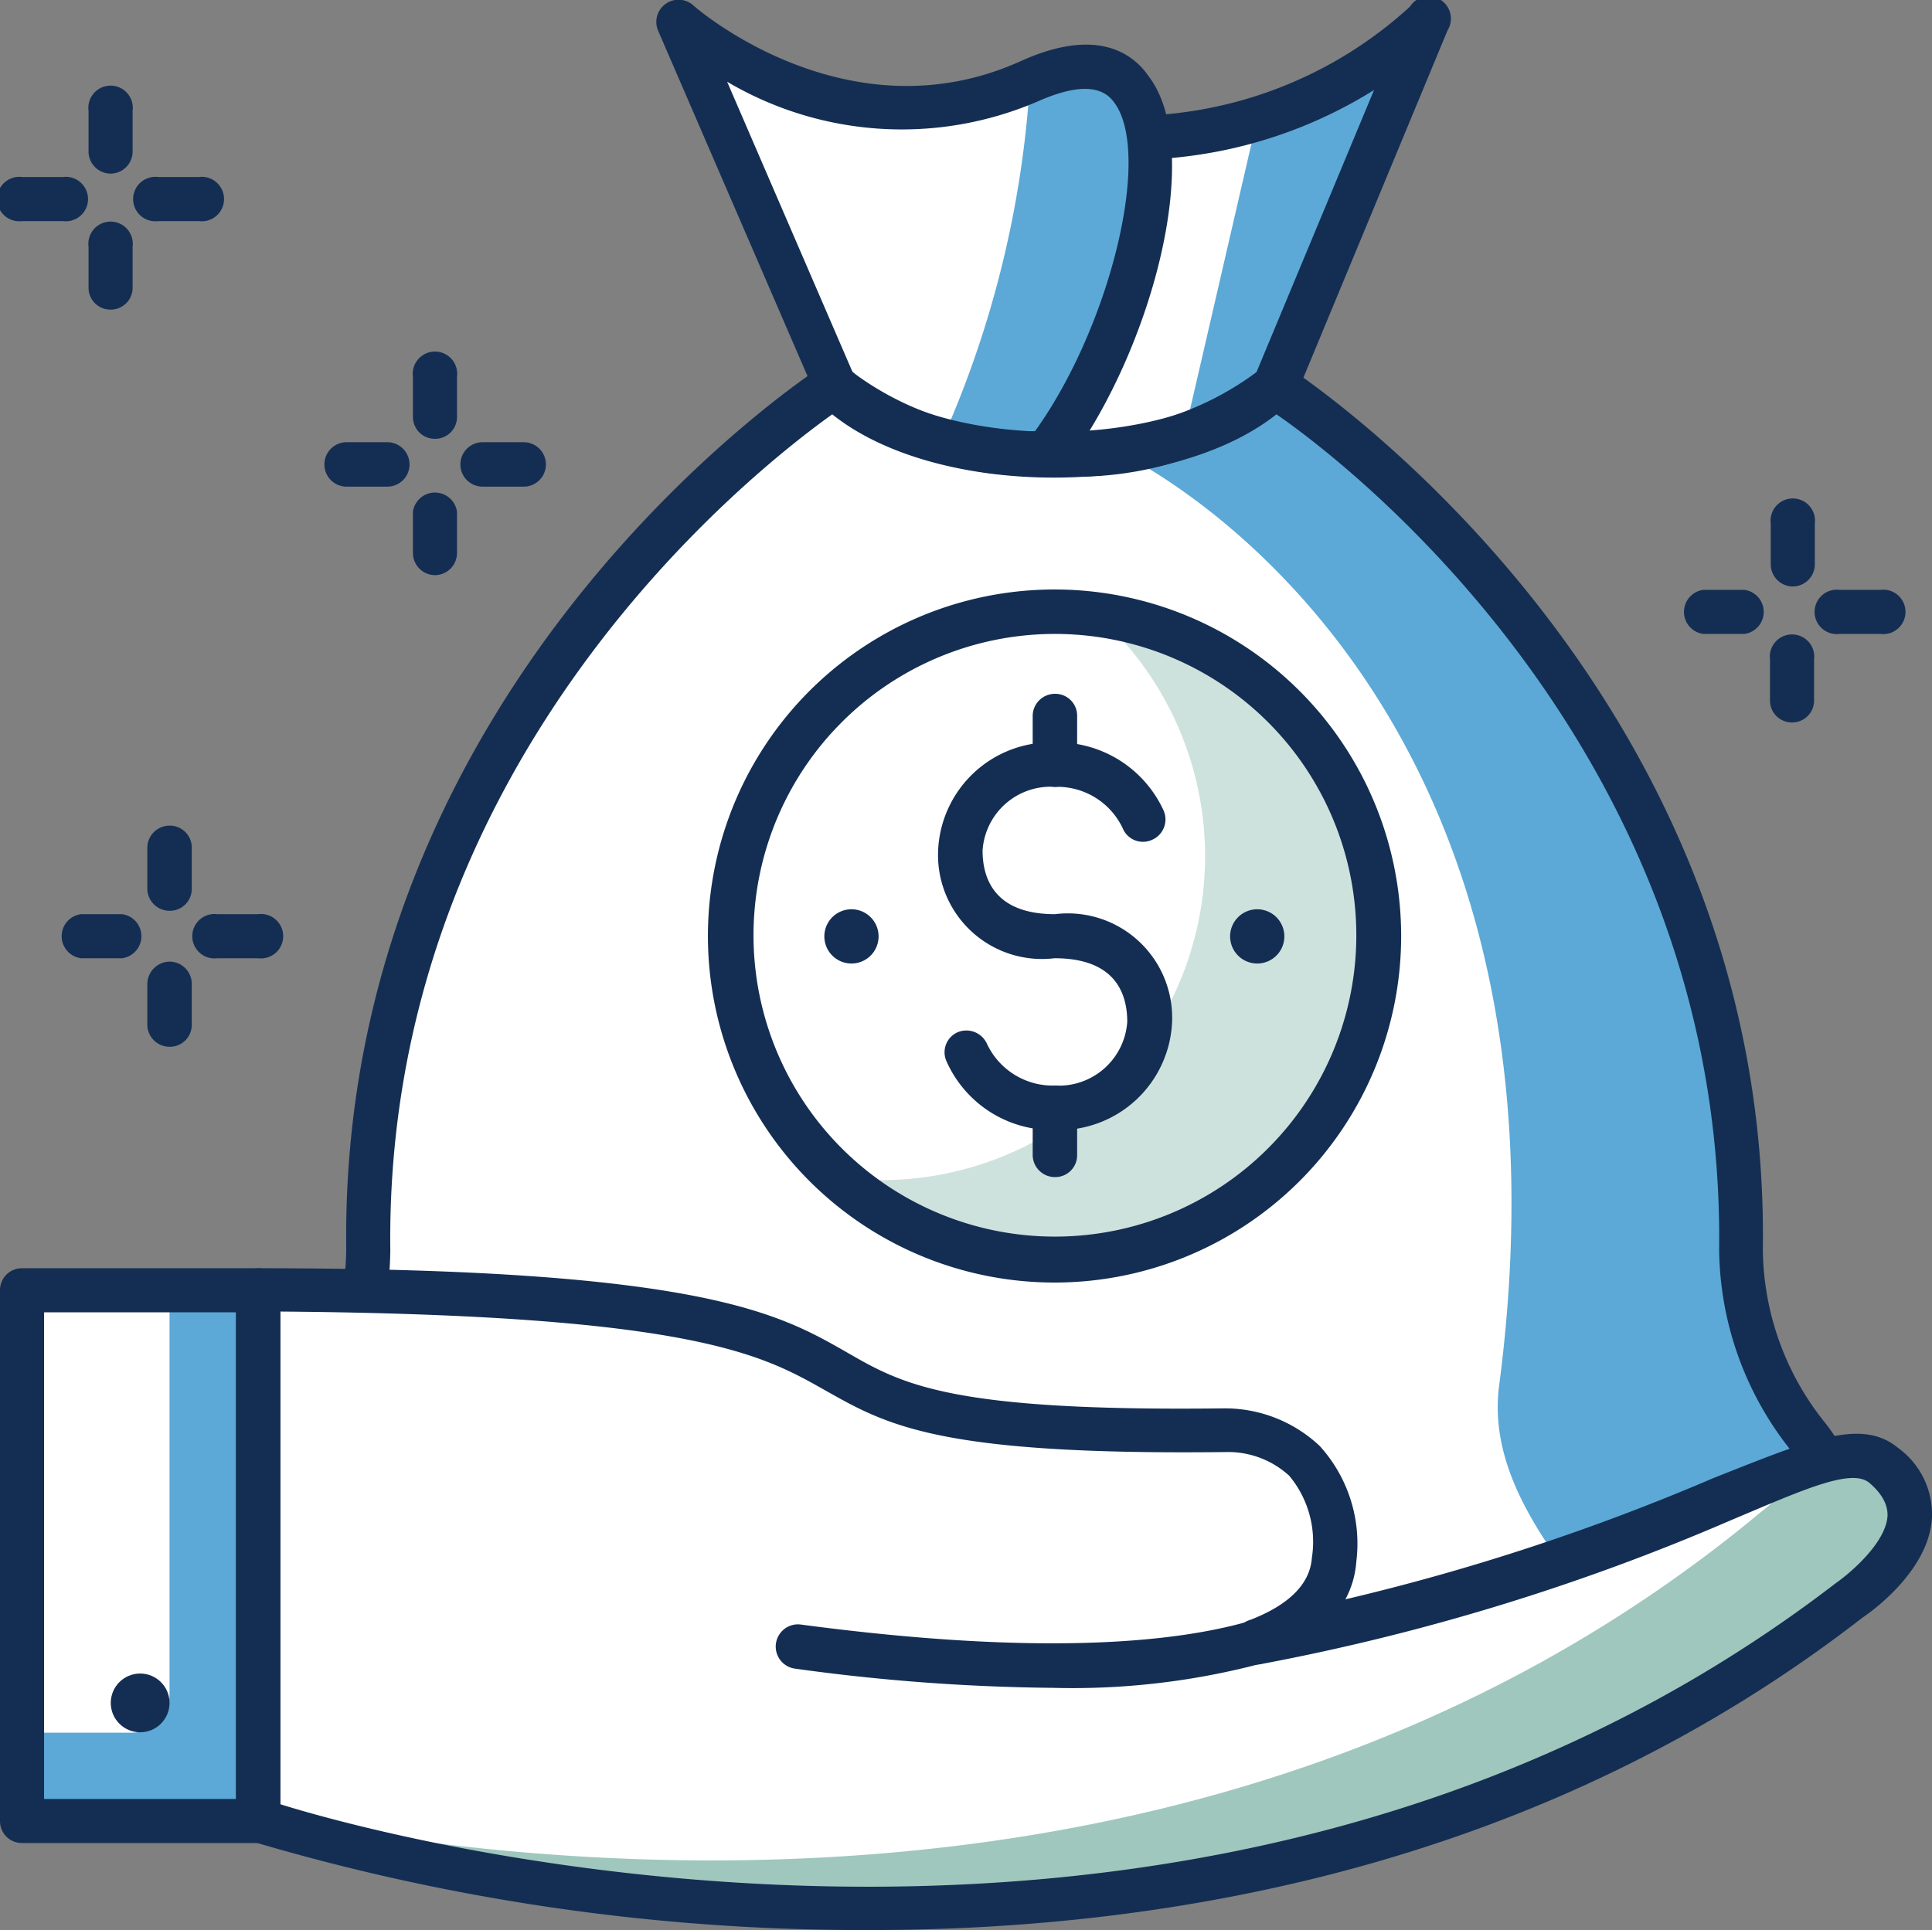
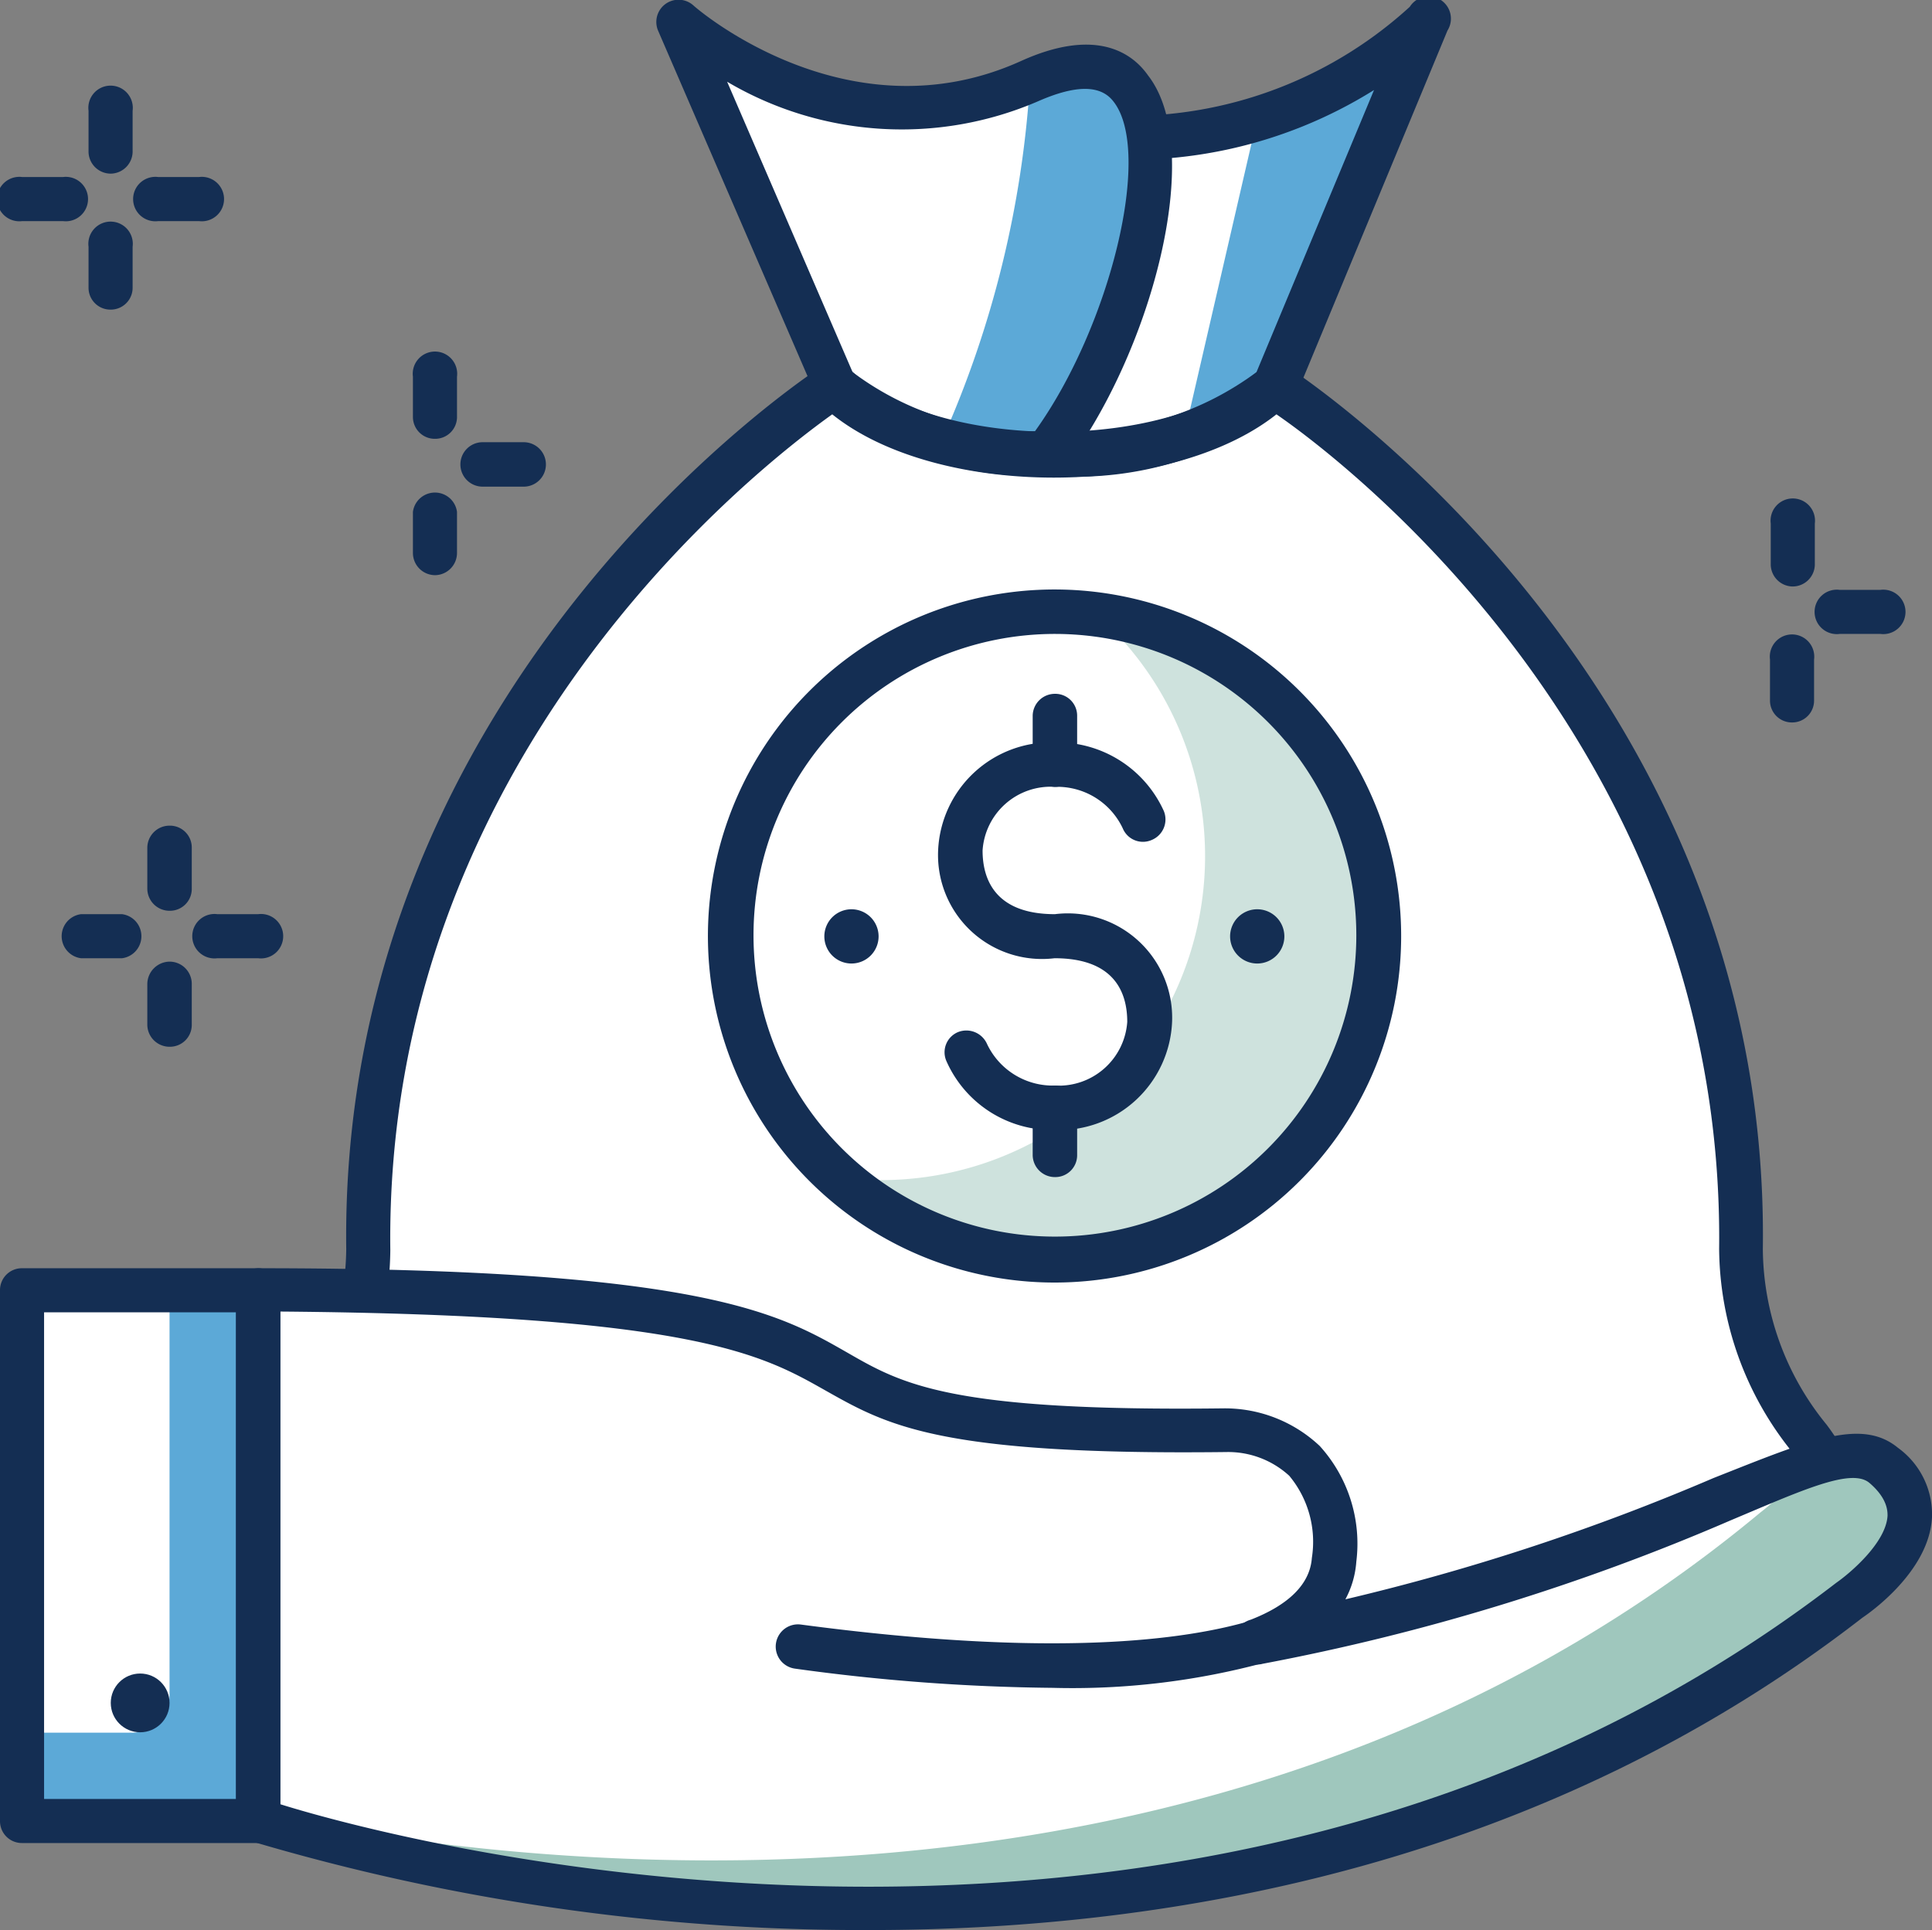
<svg xmlns="http://www.w3.org/2000/svg" viewBox="0 0 51.28 51.24">
  <rect x="0" y="0" width="51.28" height="51.24" fill="#808080" stroke="none" />
  <defs>
    <style>.cls-1{fill:#fff;}.cls-2{fill:#5ca9d7;}.cls-3{fill:#142e53;}.cls-4,.cls-5{fill:#9fc7bd;}.cls-5{opacity:0.5;}</style>
  </defs>
  <g id="Layer_2" data-name="Layer 2">
    <g id="Layer_1-2" data-name="Layer 1">
      <path class="cls-1" d="M48,38.18a8.11,8.11,0,0,1-1.81-5c.19-15-12.36-22.94-12.36-22.94-2.52,2.44-9.19,2.44-11.7,0,0,0-12.56,7.93-12.37,22.94a8.05,8.05,0,0,1-1.81,5A5.48,5.48,0,0,0,6.85,41.6c0,1.26,2.25,1.13,4.28.77a12.81,12.81,0,0,1,6.32.48A31.74,31.74,0,0,0,28,44.42a31.72,31.72,0,0,0,10.53-1.57,12.81,12.81,0,0,1,6.32-.48c2,.36,4.28.49,4.28-.77A5.42,5.42,0,0,0,48,38.18Z" />
-       <path class="cls-2" d="M44.84,42.37c2,.36,4.28.49,4.28-.77A5.42,5.42,0,0,0,48,38.18a8.11,8.11,0,0,1-1.81-5c.19-15-12.36-22.94-12.36-22.94a7.53,7.53,0,0,1-4.22,1.72h0s12.69,5.7,10.18,24.83c-.24,1.85.72,3.58,2.18,5.43A11.93,11.93,0,0,1,44.84,42.37Z" />
      <path class="cls-3" d="M28.76,45H28a32.12,32.12,0,0,1-10.7-1.61,12.47,12.47,0,0,0-6-.46c-2.3.42-3.77.34-4.48-.26a1.37,1.37,0,0,1-.5-1.08A6,6,0,0,1,7.5,37.82a7.5,7.5,0,0,0,1.69-4.66C9,18,21.69,9.81,21.82,9.72a.59.59,0,0,1,.72.08c2.29,2.22,8.6,2.22,10.89,0a.59.59,0,0,1,.72-.08C34.28,9.81,47,18,46.79,33.16a7.44,7.44,0,0,0,1.69,4.66h0a6.08,6.08,0,0,1,1.23,3.78,1.34,1.34,0,0,1-.5,1.08c-.71.6-2.17.68-4.48.26a12.42,12.42,0,0,0-6,.46A32.49,32.49,0,0,1,28.76,45ZM28,43.83a31,31,0,0,0,10.37-1.54,13.45,13.45,0,0,1,6.6-.5c2.68.48,3.37.12,3.52,0a.19.19,0,0,0,.08-.18,4.92,4.92,0,0,0-1-3.06h0a8.67,8.67,0,0,1-1.94-5.39C45.78,20.07,35.9,12.39,33.88,11c-2.83,2.24-9,2.24-11.79,0-2,1.43-11.89,9.11-11.73,22.19a8.72,8.72,0,0,1-1.93,5.39,4.86,4.86,0,0,0-1,3.06c0,.1,0,.14.08.18s.83.49,3.51,0a13.44,13.44,0,0,1,6.6.5A31,31,0,0,0,28,43.83Z" />
      <path class="cls-2" d="M27.76,12.05c2.37,0,4.78-.57,6.08-1.83l4-9.63A11.62,11.62,0,0,1,27.76,3.44Z" />
      <path class="cls-1" d="M27.76,12.05a10.29,10.29,0,0,0,3.67-.5l1.94-8.4s-3.31,1-5.61.29Z" />
      <path class="cls-3" d="M28,12.64h-.25a.58.58,0,0,1-.58-.58V3.44A.6.6,0,0,1,27.39,3a.59.59,0,0,1,.48-.12A11.06,11.06,0,0,0,37.42.18a.59.59,0,0,1,1,.63l-4,9.64a.64.64,0,0,1-.13.19A9.16,9.16,0,0,1,28,12.64Zm.35-8.51v7.33a8.05,8.05,0,0,0,5-1.58l3.12-7.49A12.19,12.19,0,0,1,28.35,4.13Z" />
      <path class="cls-2" d="M27.34,2.15C22.38,4.4,18,.59,18,.59l4.13,9.63a8.55,8.55,0,0,0,5.62,1.83h0C30.73,8.2,32.3-.09,27.34,2.15Z" />
      <path class="cls-1" d="M27.34,2.15C22.38,4.4,18,.59,18,.59l4.13,9.63A7.38,7.38,0,0,0,25,11.69,27.47,27.47,0,0,0,27.34,2.15Z" />
      <path class="cls-3" d="M27.76,12.63h0a9,9,0,0,1-6-2,.5.5,0,0,1-.13-.19L17.47.82A.59.59,0,0,1,18.4.14c.16.15,4.15,3.54,8.7,1.48h0C29,.76,30,1.33,30.47,2c1.56,2,.05,7.45-2.23,10.43l-.07.08A.62.62,0,0,1,27.76,12.63ZM22.63,9.88a7.87,7.87,0,0,0,4.84,1.57c2-2.78,3.14-7.43,2.08-8.76-.34-.44-1-.44-2,0a9.12,9.12,0,0,1-8.25-.52Z" />
      <path class="cls-3" d="M28,12.64c-2.45,0-4.89-.67-6.26-2a.58.58,0,1,1,.81-.84c2.29,2.22,8.6,2.22,10.89,0a.59.59,0,0,1,.83,0,.59.59,0,0,1,0,.83C32.87,12,30.43,12.64,28,12.64Z" />
      <path class="cls-1" d="M50,38.91c-1.52-1.25-5.7,2.6-16.59,4.66,1.43-.55,1.94-1.35,2-2.15.24-3.6-2.89-3.44-2.89-3.44-16.05.19-3.84-3.62-25.67-3.73V48.33s24,8.16,42.24-5.84C49.09,42.49,52,40.56,50,38.91Z" />
      <path class="cls-4" d="M50,38.91c-.45-.37-1.13-.29-2.14.05a5.24,5.24,0,0,1-1.13,1.19c-14.54,12.1-33.61,9.32-39.88,8v.22s24,8.16,42.24-5.84C49.09,42.49,52,40.56,50,38.91Z" />
      <path class="cls-3" d="M23.09,51.24A57,57,0,0,1,6.66,48.88a.58.58,0,0,1-.4-.55V34.25a.59.59,0,0,1,.18-.41.65.65,0,0,1,.41-.17c11.83,0,13.85,1.22,15.64,2.24,1.46.84,2.72,1.57,10,1.48a3.67,3.67,0,0,1,2.54,1A3.86,3.86,0,0,1,36,41.46a2.48,2.48,0,0,1-.29,1,59.31,59.31,0,0,0,9.77-3.22c2.53-1,3.92-1.61,4.9-.8h0a2.18,2.18,0,0,1,.9,1.84c-.07,1.44-1.67,2.55-1.85,2.67C41,49.49,31.16,51.24,23.09,51.24ZM7.44,47.9c3.19,1,24.82,6.8,41.3-5.88.36-.25,1.32-1.06,1.36-1.78,0-.12,0-.46-.48-.87s-1.8.2-3.7,1a58.71,58.71,0,0,1-12.4,3.8A.58.58,0,0,1,33.2,43c1-.39,1.57-.94,1.62-1.64a2.74,2.74,0,0,0-.6-2.18,2.4,2.4,0,0,0-1.67-.63c-7.64.09-9-.71-10.65-1.64s-3.47-2-14.46-2.09Z" />
      <path class="cls-3" d="M27.94,44.81a53.07,53.07,0,0,1-6.84-.51.59.59,0,0,1,.16-1.17c6.69.89,10.21.42,12-.12a.59.59,0,1,1,.35,1.12A19.6,19.6,0,0,1,27.94,44.81Z" />
      <rect class="cls-2" x="0.59" y="34.25" width="6.26" height="14.09" />
      <path class="cls-1" d="M.58,34.25H4.5a0,0,0,0,1,0,0V45a1,1,0,0,1-1,1H.58a0,0,0,0,1,0,0V34.25A0,0,0,0,1,.58,34.25Z" />
      <path class="cls-3" d="M6.85,48.93H.59A.58.58,0,0,1,0,48.35V34.25a.58.58,0,0,1,.59-.58H6.85a.59.59,0,0,1,.59.58v14.1A.59.59,0,0,1,6.85,48.93ZM1.17,47.76H6.26V34.84H1.17Z" />
      <circle class="cls-3" cx="3.72" cy="45.21" r="0.78" />
      <circle class="cls-1" cx="27.99" cy="24.85" r="8.61" />
      <path class="cls-5" d="M29.13,16.33a8.6,8.6,0,0,1-5.81,15,8.77,8.77,0,0,1-1.15-.09,8.6,8.6,0,1,0,7-14.86Z" />
      <path class="cls-3" d="M28,34.05a9.2,9.2,0,1,1,9.19-9.2A9.2,9.2,0,0,1,28,34.05Zm0-17.22a8,8,0,1,0,8,8A8,8,0,0,0,28,16.83Z" />
      <path class="cls-3" d="M34.09,24.85a.72.72,0,1,1-.72-.71A.72.72,0,0,1,34.09,24.85Z" />
      <path class="cls-3" d="M23.32,24.85a.72.72,0,1,1-.72-.71A.72.72,0,0,1,23.32,24.85Z" />
      <path class="cls-3" d="M28,30a3.07,3.07,0,0,1-2.88-1.83.58.58,0,0,1,.31-.77.6.6,0,0,1,.77.32,1.93,1.93,0,0,0,1.8,1.1,1.82,1.82,0,0,0,1.92-1.69c0-.77-.33-1.69-1.93-1.69a2.76,2.76,0,0,1-3.09-2.86A3,3,0,0,1,28,19.71a3.1,3.1,0,0,1,2.89,1.82.59.59,0,0,1-.32.77.58.58,0,0,1-.77-.31,1.92,1.92,0,0,0-1.8-1.1,1.81,1.81,0,0,0-1.92,1.69c0,.77.34,1.69,1.92,1.69a2.77,2.77,0,0,1,3.11,2.86A3,3,0,0,1,28,30Z" />
      <path class="cls-3" d="M28,20.89a.6.6,0,0,1-.59-.59V19a.59.59,0,0,1,.59-.58.58.58,0,0,1,.59.58V20.3A.59.59,0,0,1,28,20.89Z" />
      <path class="cls-3" d="M28,31.25a.59.59,0,0,1-.59-.59V29.41a.6.6,0,0,1,.59-.59.59.59,0,0,1,.59.59v1.25A.58.58,0,0,1,28,31.25Z" />
      <path class="cls-3" d="M1.67,5.87H.59a.59.59,0,1,1,0-1.17H1.67a.59.59,0,1,1,0,1.17Z" />
      <path class="cls-3" d="M5.28,5.87H4.2a.59.59,0,1,1,0-1.17H5.28a.59.59,0,1,1,0,1.17Z" />
      <path class="cls-3" d="M2.94,8.22a.58.58,0,0,1-.59-.59V6.55a.59.59,0,1,1,1.17,0V7.63A.58.58,0,0,1,2.94,8.22Z" />
      <path class="cls-3" d="M2.94,4.61A.59.59,0,0,1,2.35,4V2.94a.59.59,0,1,1,1.17,0V4A.59.59,0,0,1,2.94,4.61Z" />
-       <path class="cls-3" d="M10.28,12.92H9.2a.59.59,0,0,1,0-1.18h1.08a.59.59,0,0,1,0,1.18Z" />
      <path class="cls-3" d="M13.9,12.92H12.81a.59.59,0,0,1,0-1.18H13.9a.59.59,0,0,1,0,1.18Z" />
      <path class="cls-3" d="M11.55,15.27a.59.59,0,0,1-.59-.59V13.59a.59.59,0,0,1,1.17,0v1.09A.59.59,0,0,1,11.55,15.27Z" />
      <path class="cls-3" d="M11.55,11.65a.58.58,0,0,1-.59-.58V10a.59.59,0,1,1,1.17,0v1.09A.58.58,0,0,1,11.55,11.65Z" />
      <path class="cls-3" d="M3.24,25.44H2.15a.59.59,0,0,1,0-1.17H3.24a.59.59,0,0,1,0,1.17Z" />
      <path class="cls-3" d="M6.85,25.44H5.77a.59.59,0,1,1,0-1.17H6.85a.59.59,0,1,1,0,1.17Z" />
      <path class="cls-3" d="M4.5,27.79a.59.59,0,0,1-.59-.58V26.12a.6.6,0,0,1,.59-.59.59.59,0,0,1,.59.59v1.09A.58.58,0,0,1,4.5,27.79Z" />
      <path class="cls-3" d="M4.5,24.18a.59.59,0,0,1-.59-.59V22.51a.59.59,0,0,1,.59-.59.58.58,0,0,1,.59.59v1.08A.58.58,0,0,1,4.5,24.18Z" />
-       <path class="cls-3" d="M46.3,16.83H45.21a.59.59,0,0,1,0-1.17H46.3a.59.59,0,0,1,0,1.17Z" />
      <path class="cls-3" d="M49.91,16.83H48.83a.59.59,0,1,1,0-1.17h1.08a.59.59,0,1,1,0,1.17Z" />
      <path class="cls-3" d="M47.56,19.18a.58.58,0,0,1-.58-.59V17.51a.59.59,0,1,1,1.17,0v1.08A.58.58,0,0,1,47.56,19.18Z" />
      <path class="cls-3" d="M47.56,15.57A.59.59,0,0,1,47,15V13.9a.59.59,0,1,1,1.17,0V15A.59.59,0,0,1,47.56,15.57Z" />
    </g>
  </g>
</svg>